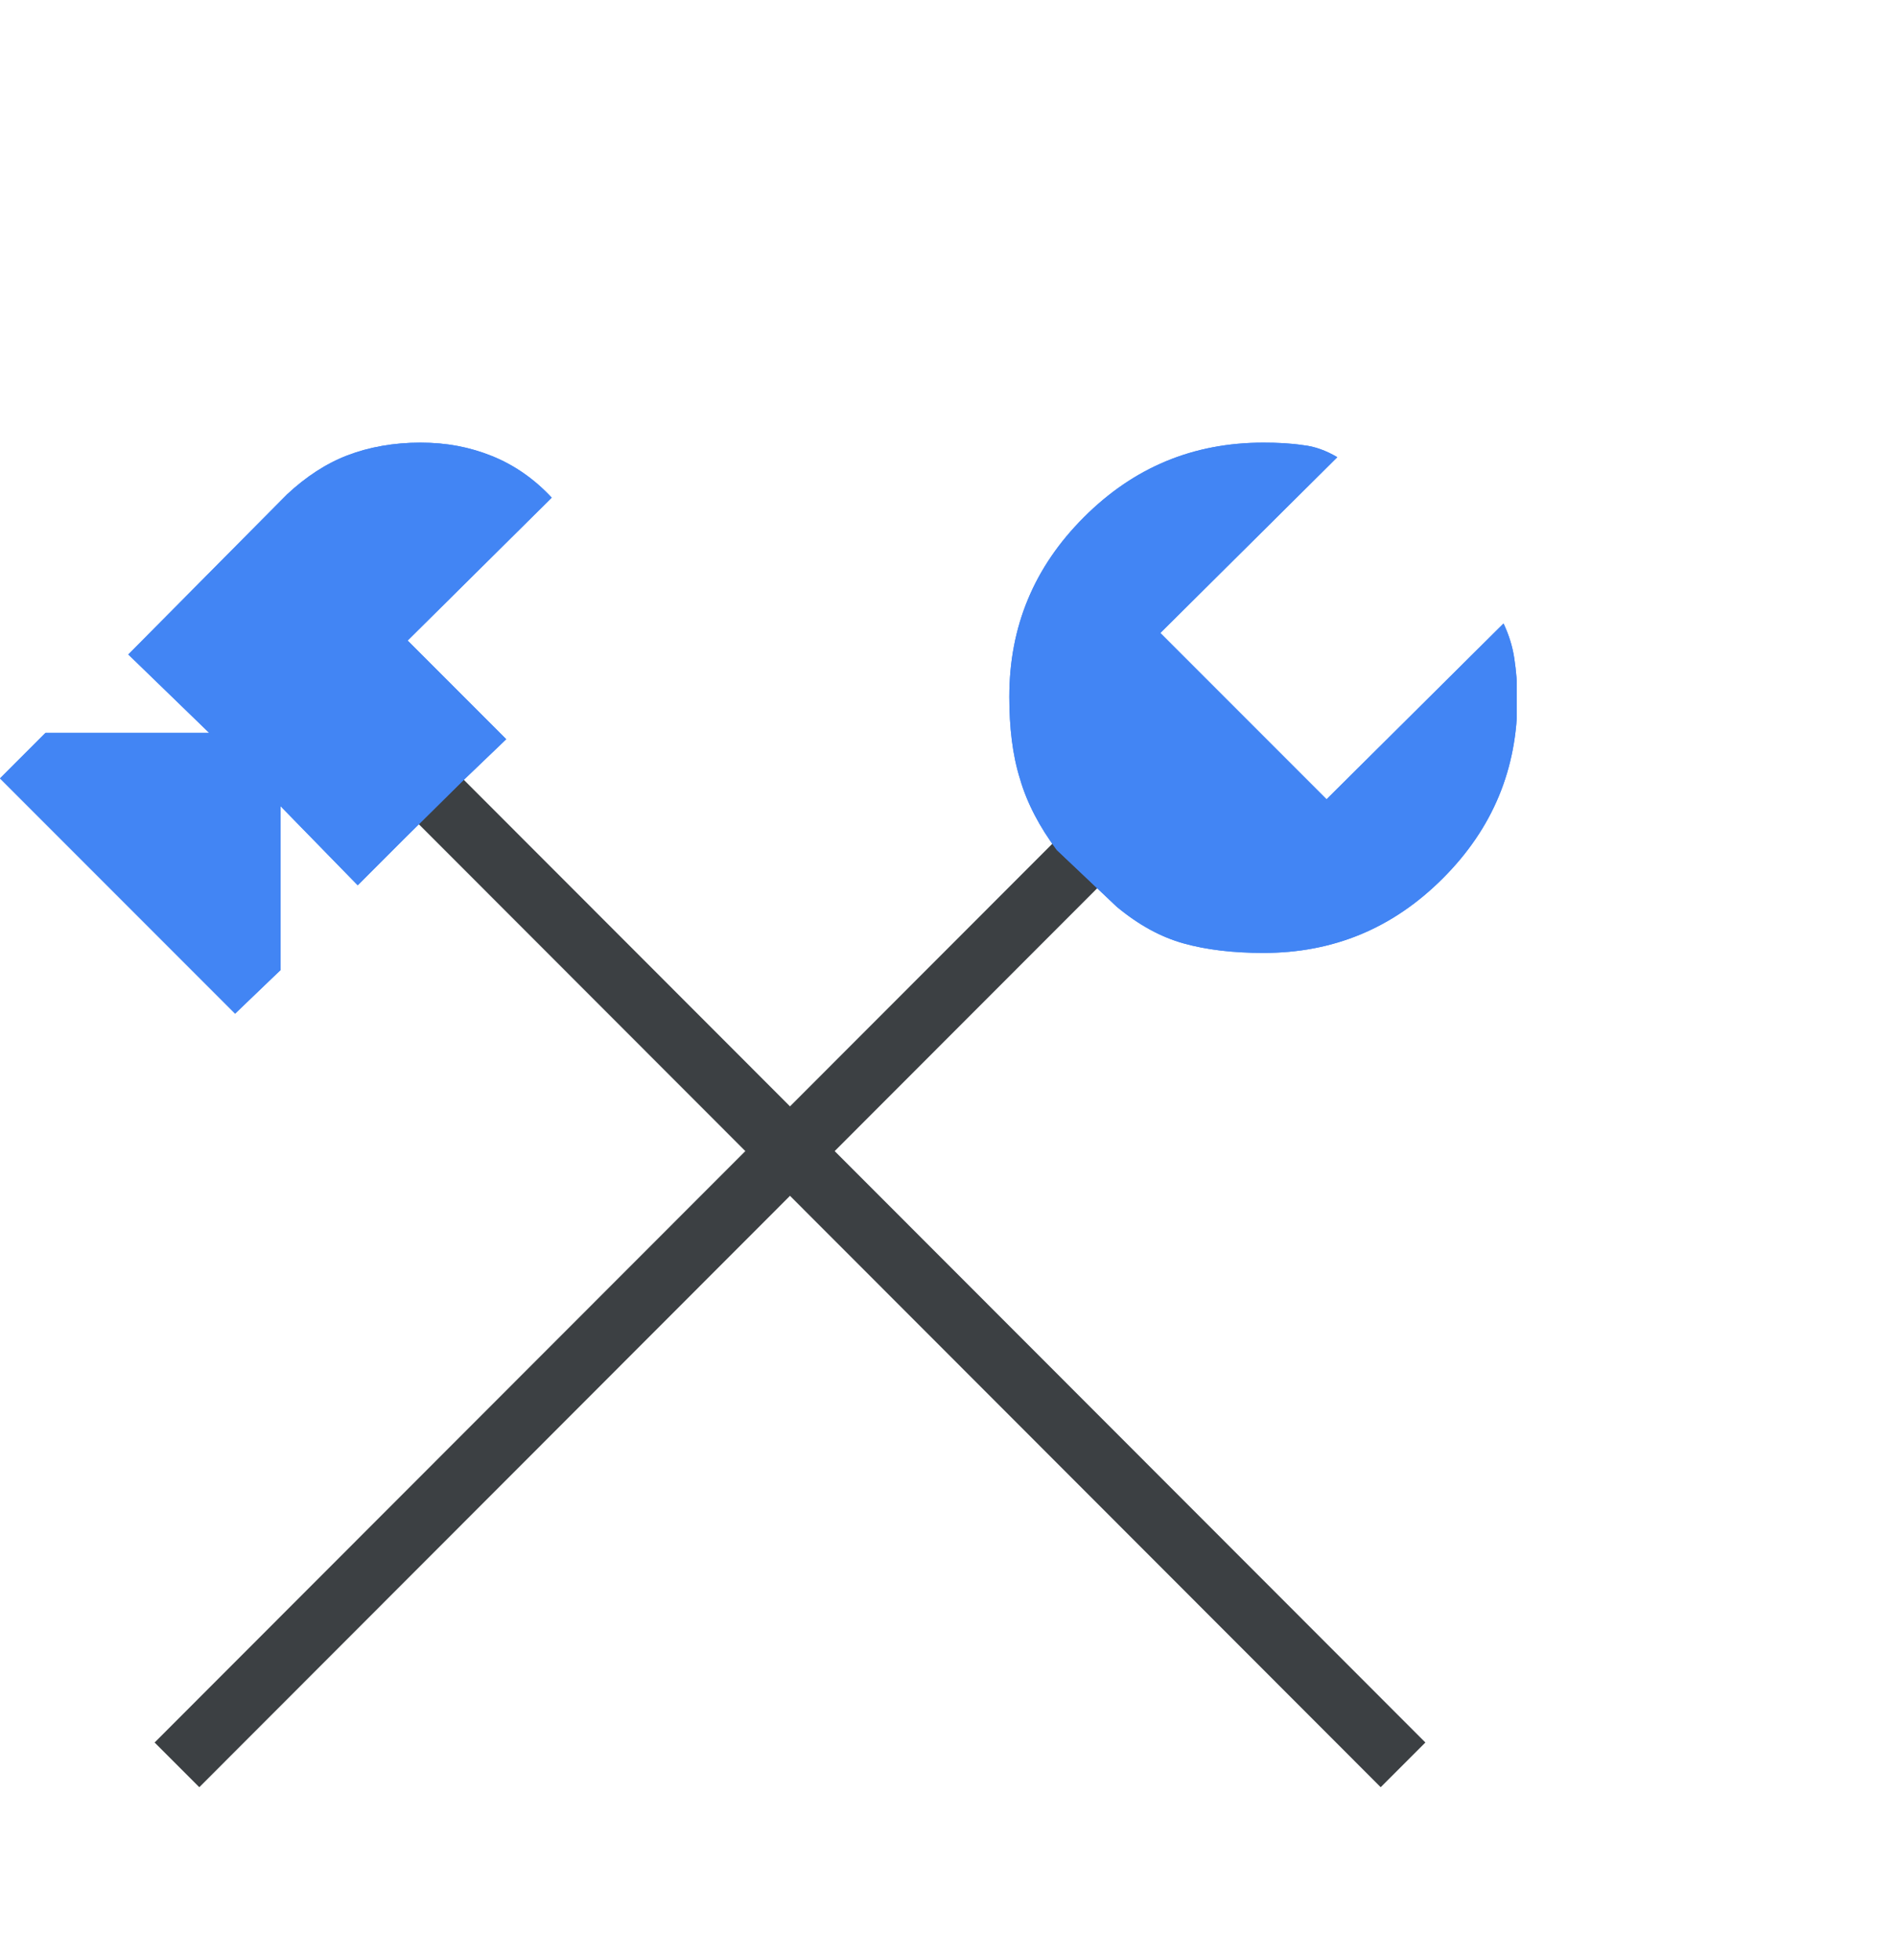
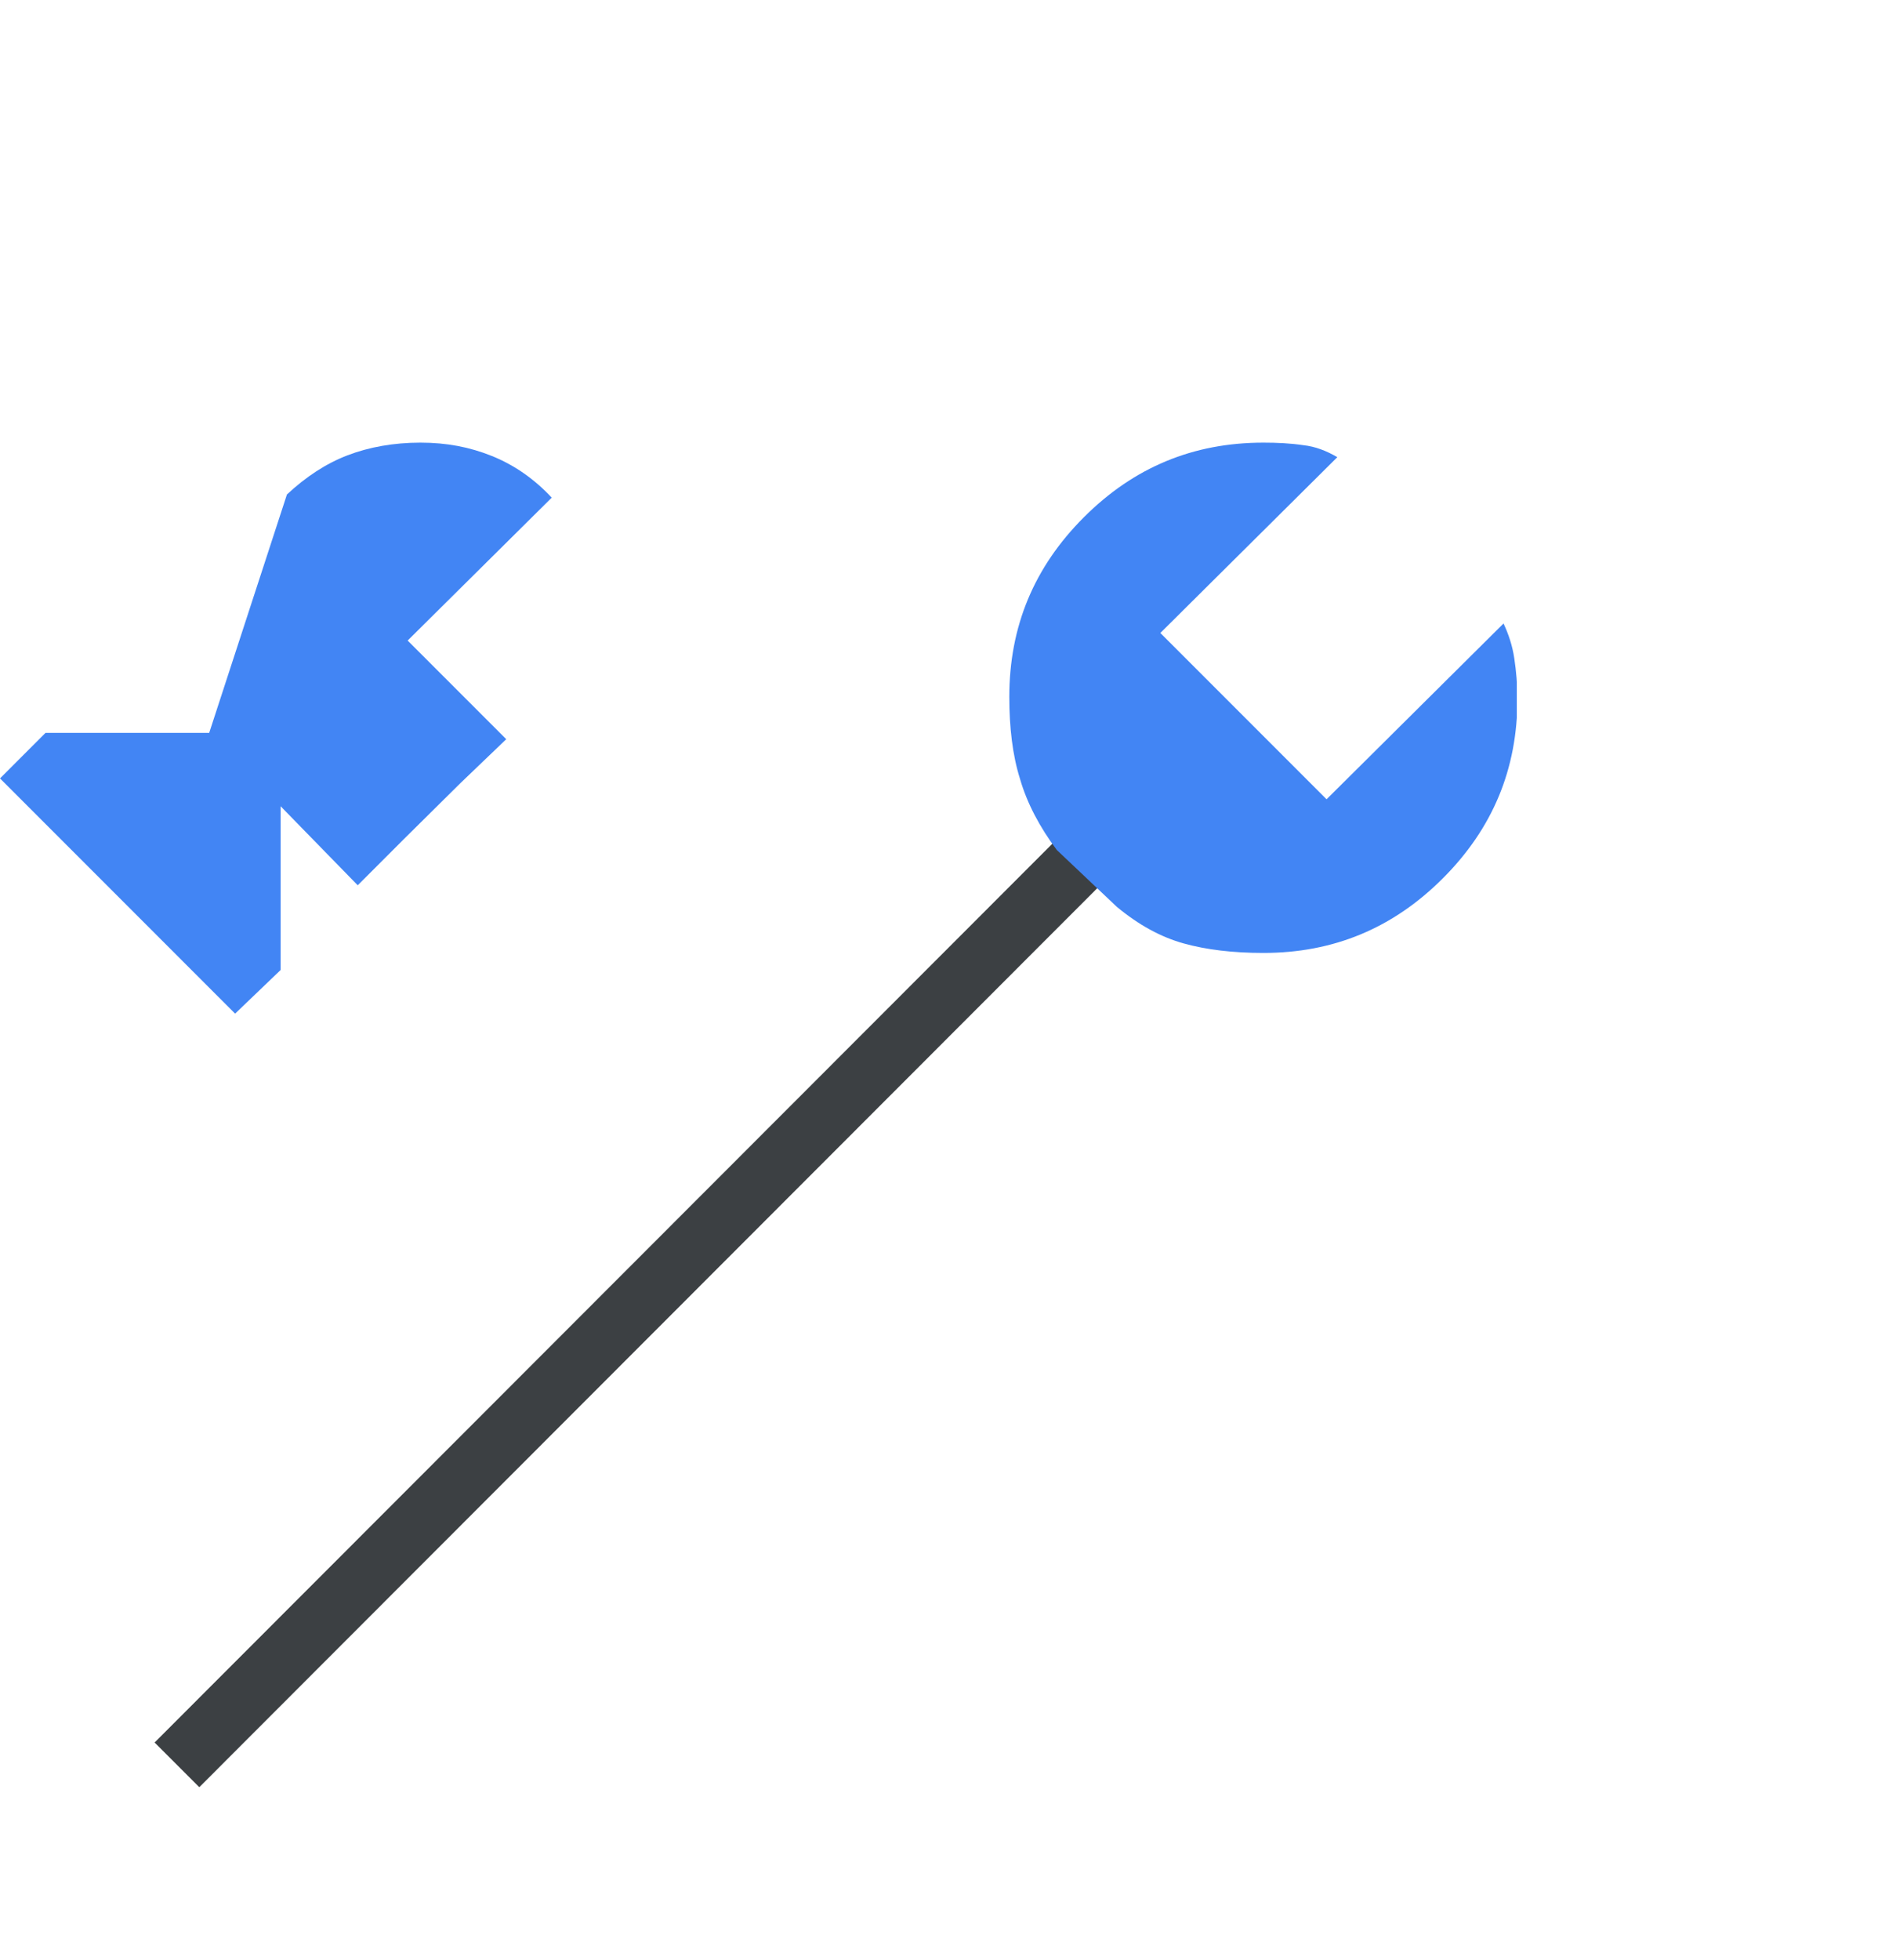
<svg xmlns="http://www.w3.org/2000/svg" width="30" height="31" viewBox="0 0 30 31" fill="none">
  <g clip-path="url(#clip0_6957_60585)">
-     <path d="M6.65 12.35L22.2 27.91" stroke="#3C4043" />
    <path d="M18.35 12.35L2.8 27.91" stroke="#3C4043" />
    <path d="M16.72 13.44C16.45 13.08 16.25 12.7 16.14 12.32C16.02 11.94 15.97 11.5 15.97 11.02C15.97 9.91 16.36 8.97 17.15 8.18C17.94 7.39 18.88 7 19.99 7C20.21 7 20.42 7.01 20.62 7.04C20.81 7.06 20.99 7.13 21.16 7.23L18.36 10.01L20.99 12.64L23.79 9.86C23.87 10.03 23.93 10.21 23.96 10.41C23.99 10.61 24.01 10.83 24.01 11.05C24.01 12.16 23.62 13.1 22.83 13.89C22.04 14.68 21.1 15.07 19.99 15.07C19.51 15.07 19.09 15.02 18.73 14.92C18.37 14.82 18.02 14.63 17.67 14.34L16.73 13.45L16.72 13.44Z" fill="#4285F4" />
-     <path d="M6.38 13.28L5.66 14L4.44 12.75V15.34L3.72 16.03L0 12.31L0.72 11.59H3.31L2.03 10.35L4.54 7.82C4.84 7.54 5.16 7.33 5.5 7.2C5.84 7.07 6.23 7 6.65 7C7.07 7 7.43 7.07 7.78 7.21C8.13 7.35 8.45 7.57 8.73 7.87L6.45 10.13L8.01 11.69L7.29 12.38" fill="#4285F4" />
-     <path d="M16.72 13.44C16.45 13.08 16.25 12.7 16.14 12.32C16.02 11.94 15.97 11.5 15.97 11.02C15.97 9.91 16.36 8.97 17.15 8.18C17.94 7.39 18.88 7 19.99 7C20.21 7 20.42 7.01 20.62 7.04C20.81 7.06 20.99 7.13 21.16 7.23L18.36 10.01L20.99 12.64L23.79 9.86C23.87 10.03 23.93 10.21 23.96 10.41C23.99 10.61 24.01 10.83 24.01 11.05C24.01 12.16 23.62 13.1 22.83 13.89C22.04 14.68 21.1 15.07 19.99 15.07C19.51 15.07 19.09 15.02 18.73 14.92C18.37 14.82 18.02 14.63 17.67 14.34L16.73 13.45L16.72 13.44Z" fill="#4285F4" />
-     <path d="M6.38 13.28L5.66 14L4.44 12.75V15.34L3.72 16.03L0 12.31L0.72 11.59H3.31L2.03 10.35L4.54 7.82C4.84 7.54 5.16 7.33 5.5 7.2C5.84 7.07 6.23 7 6.65 7C7.07 7 7.43 7.07 7.78 7.21C8.13 7.35 8.45 7.57 8.73 7.87L6.45 10.13L8.01 11.69L7.29 12.38" fill="#4285F4" />
+     <path d="M6.38 13.28L5.66 14L4.44 12.75V15.34L3.72 16.03L0 12.31L0.72 11.59H3.31L4.54 7.82C4.84 7.54 5.16 7.33 5.5 7.2C5.84 7.07 6.23 7 6.65 7C7.07 7 7.43 7.07 7.78 7.21C8.13 7.35 8.45 7.57 8.73 7.87L6.45 10.13L8.01 11.69L7.29 12.38" fill="#4285F4" />
  </g>
  <defs>
    <clipPath id="clip0_6957_60585">
      <rect width="24" height="21.26" fill="white" transform="translate(0 7)" />
    </clipPath>
  </defs>
</svg>